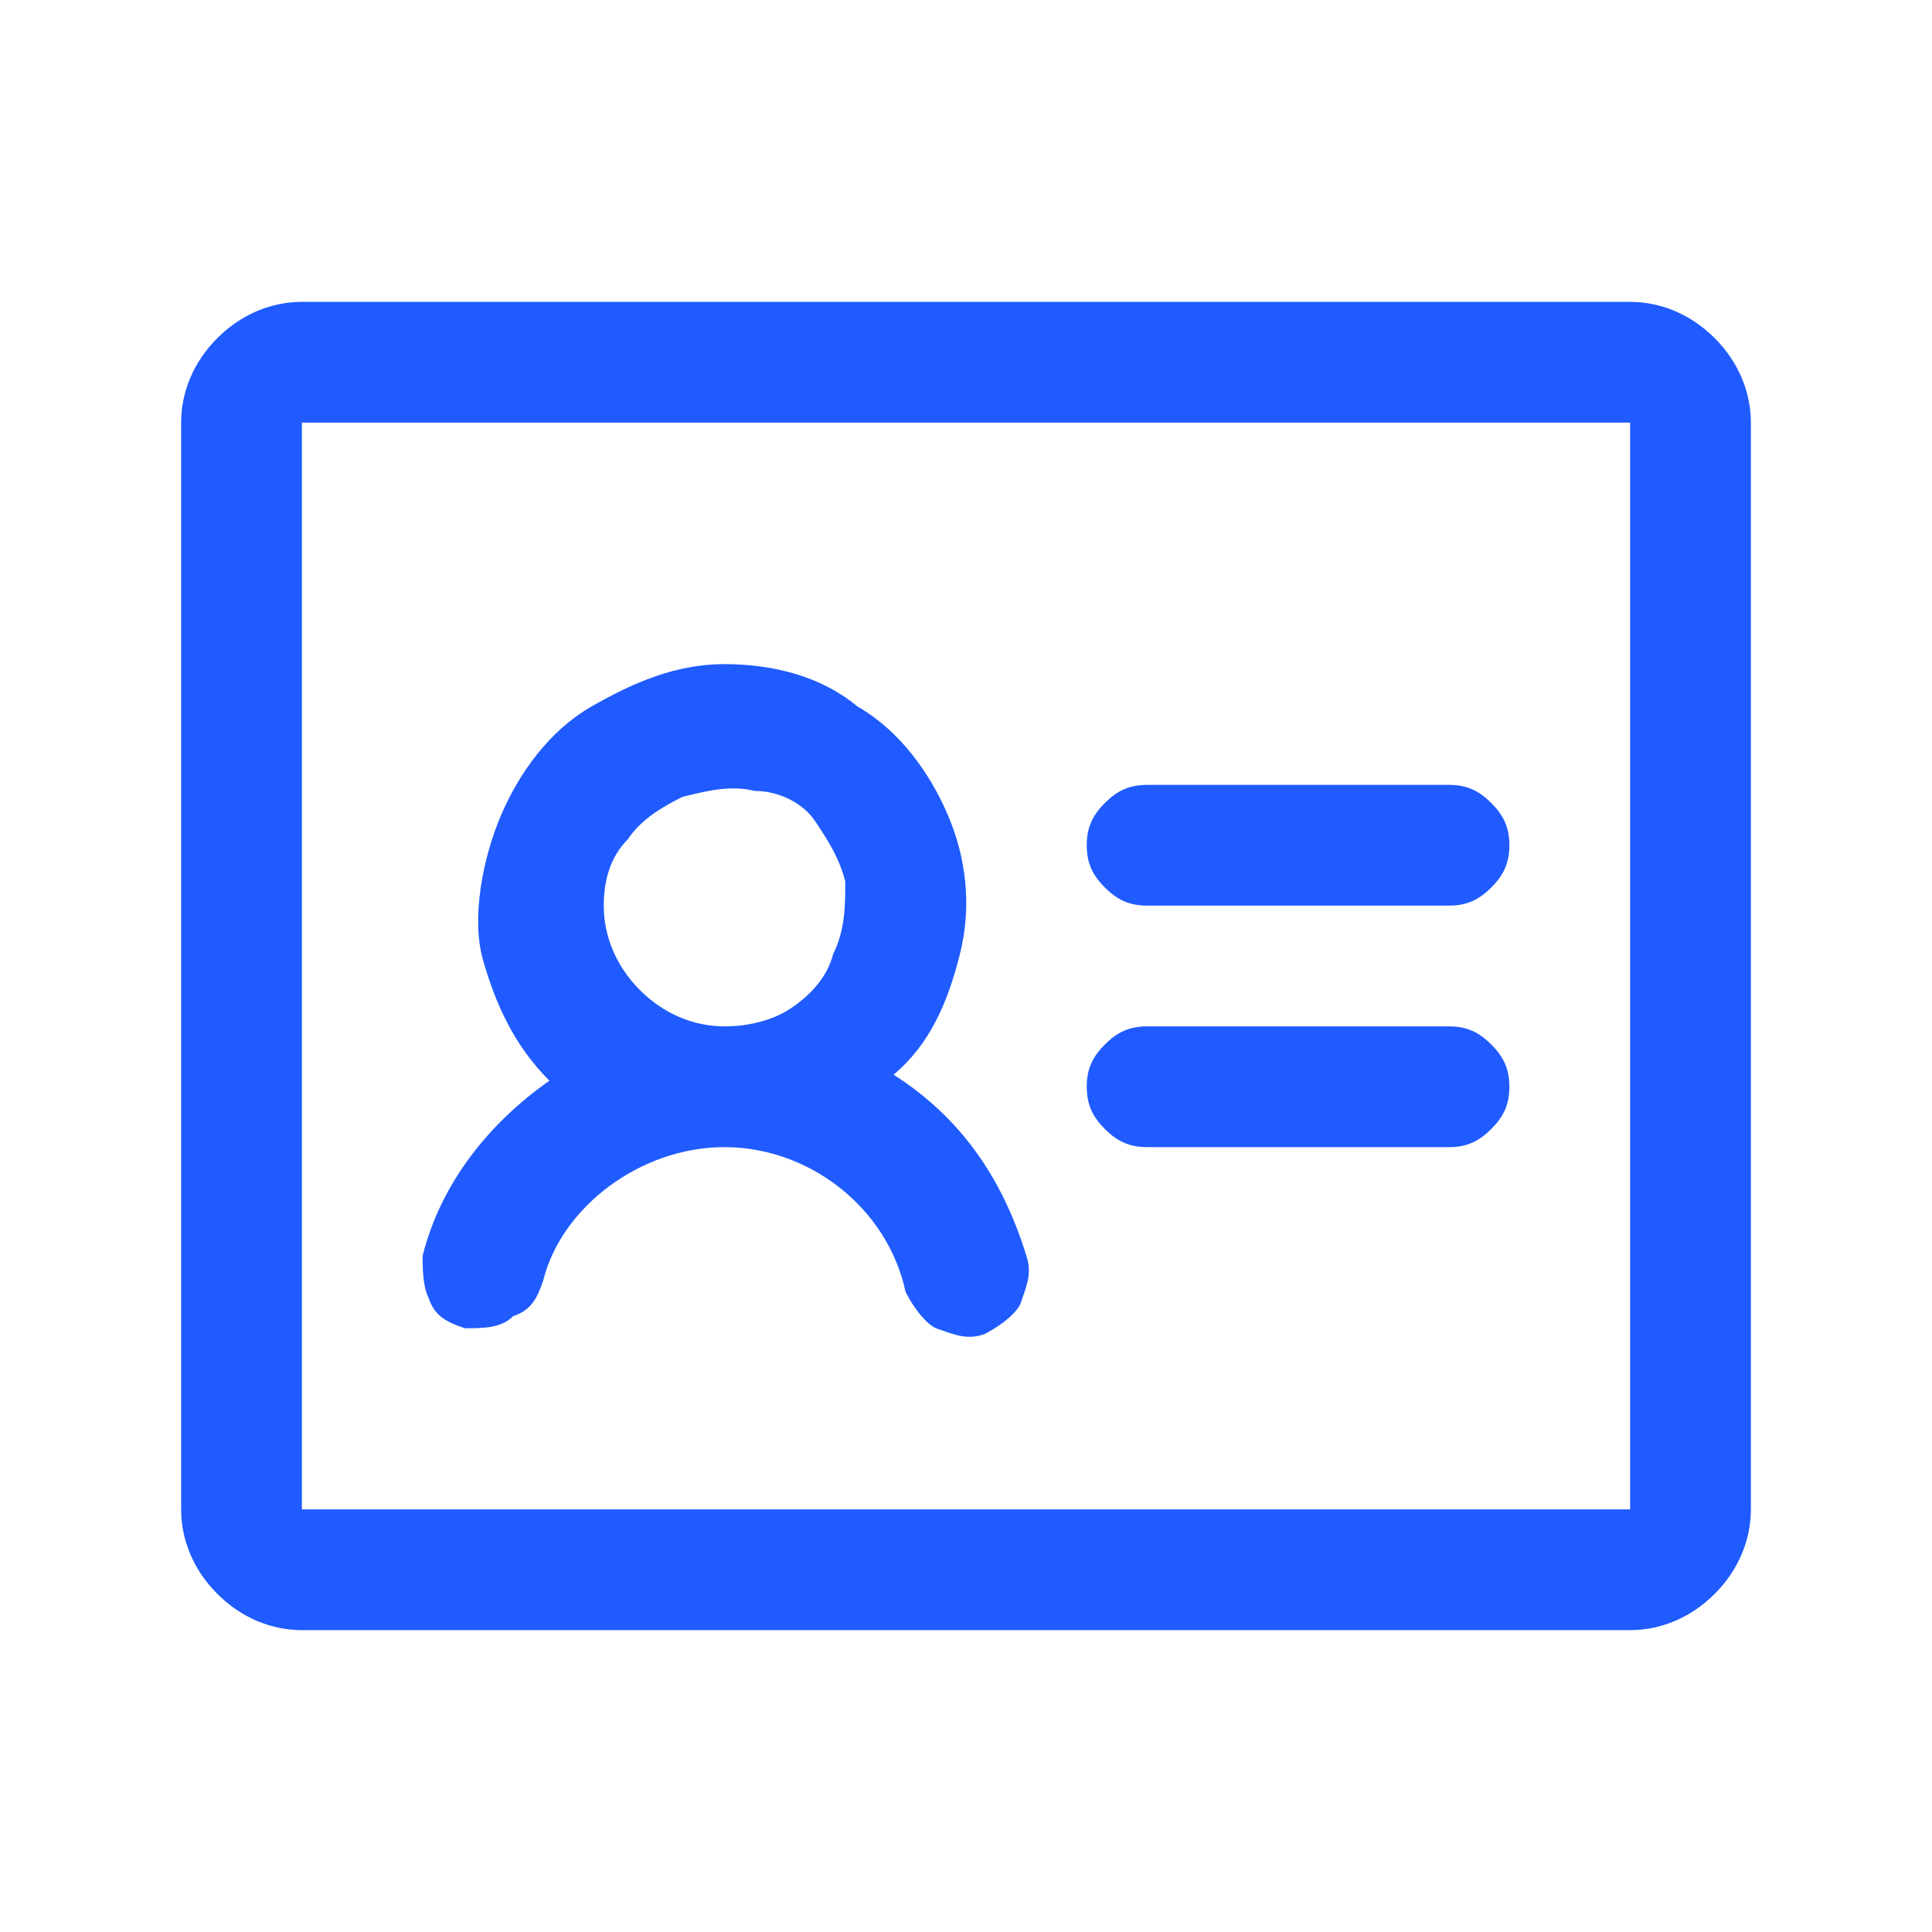
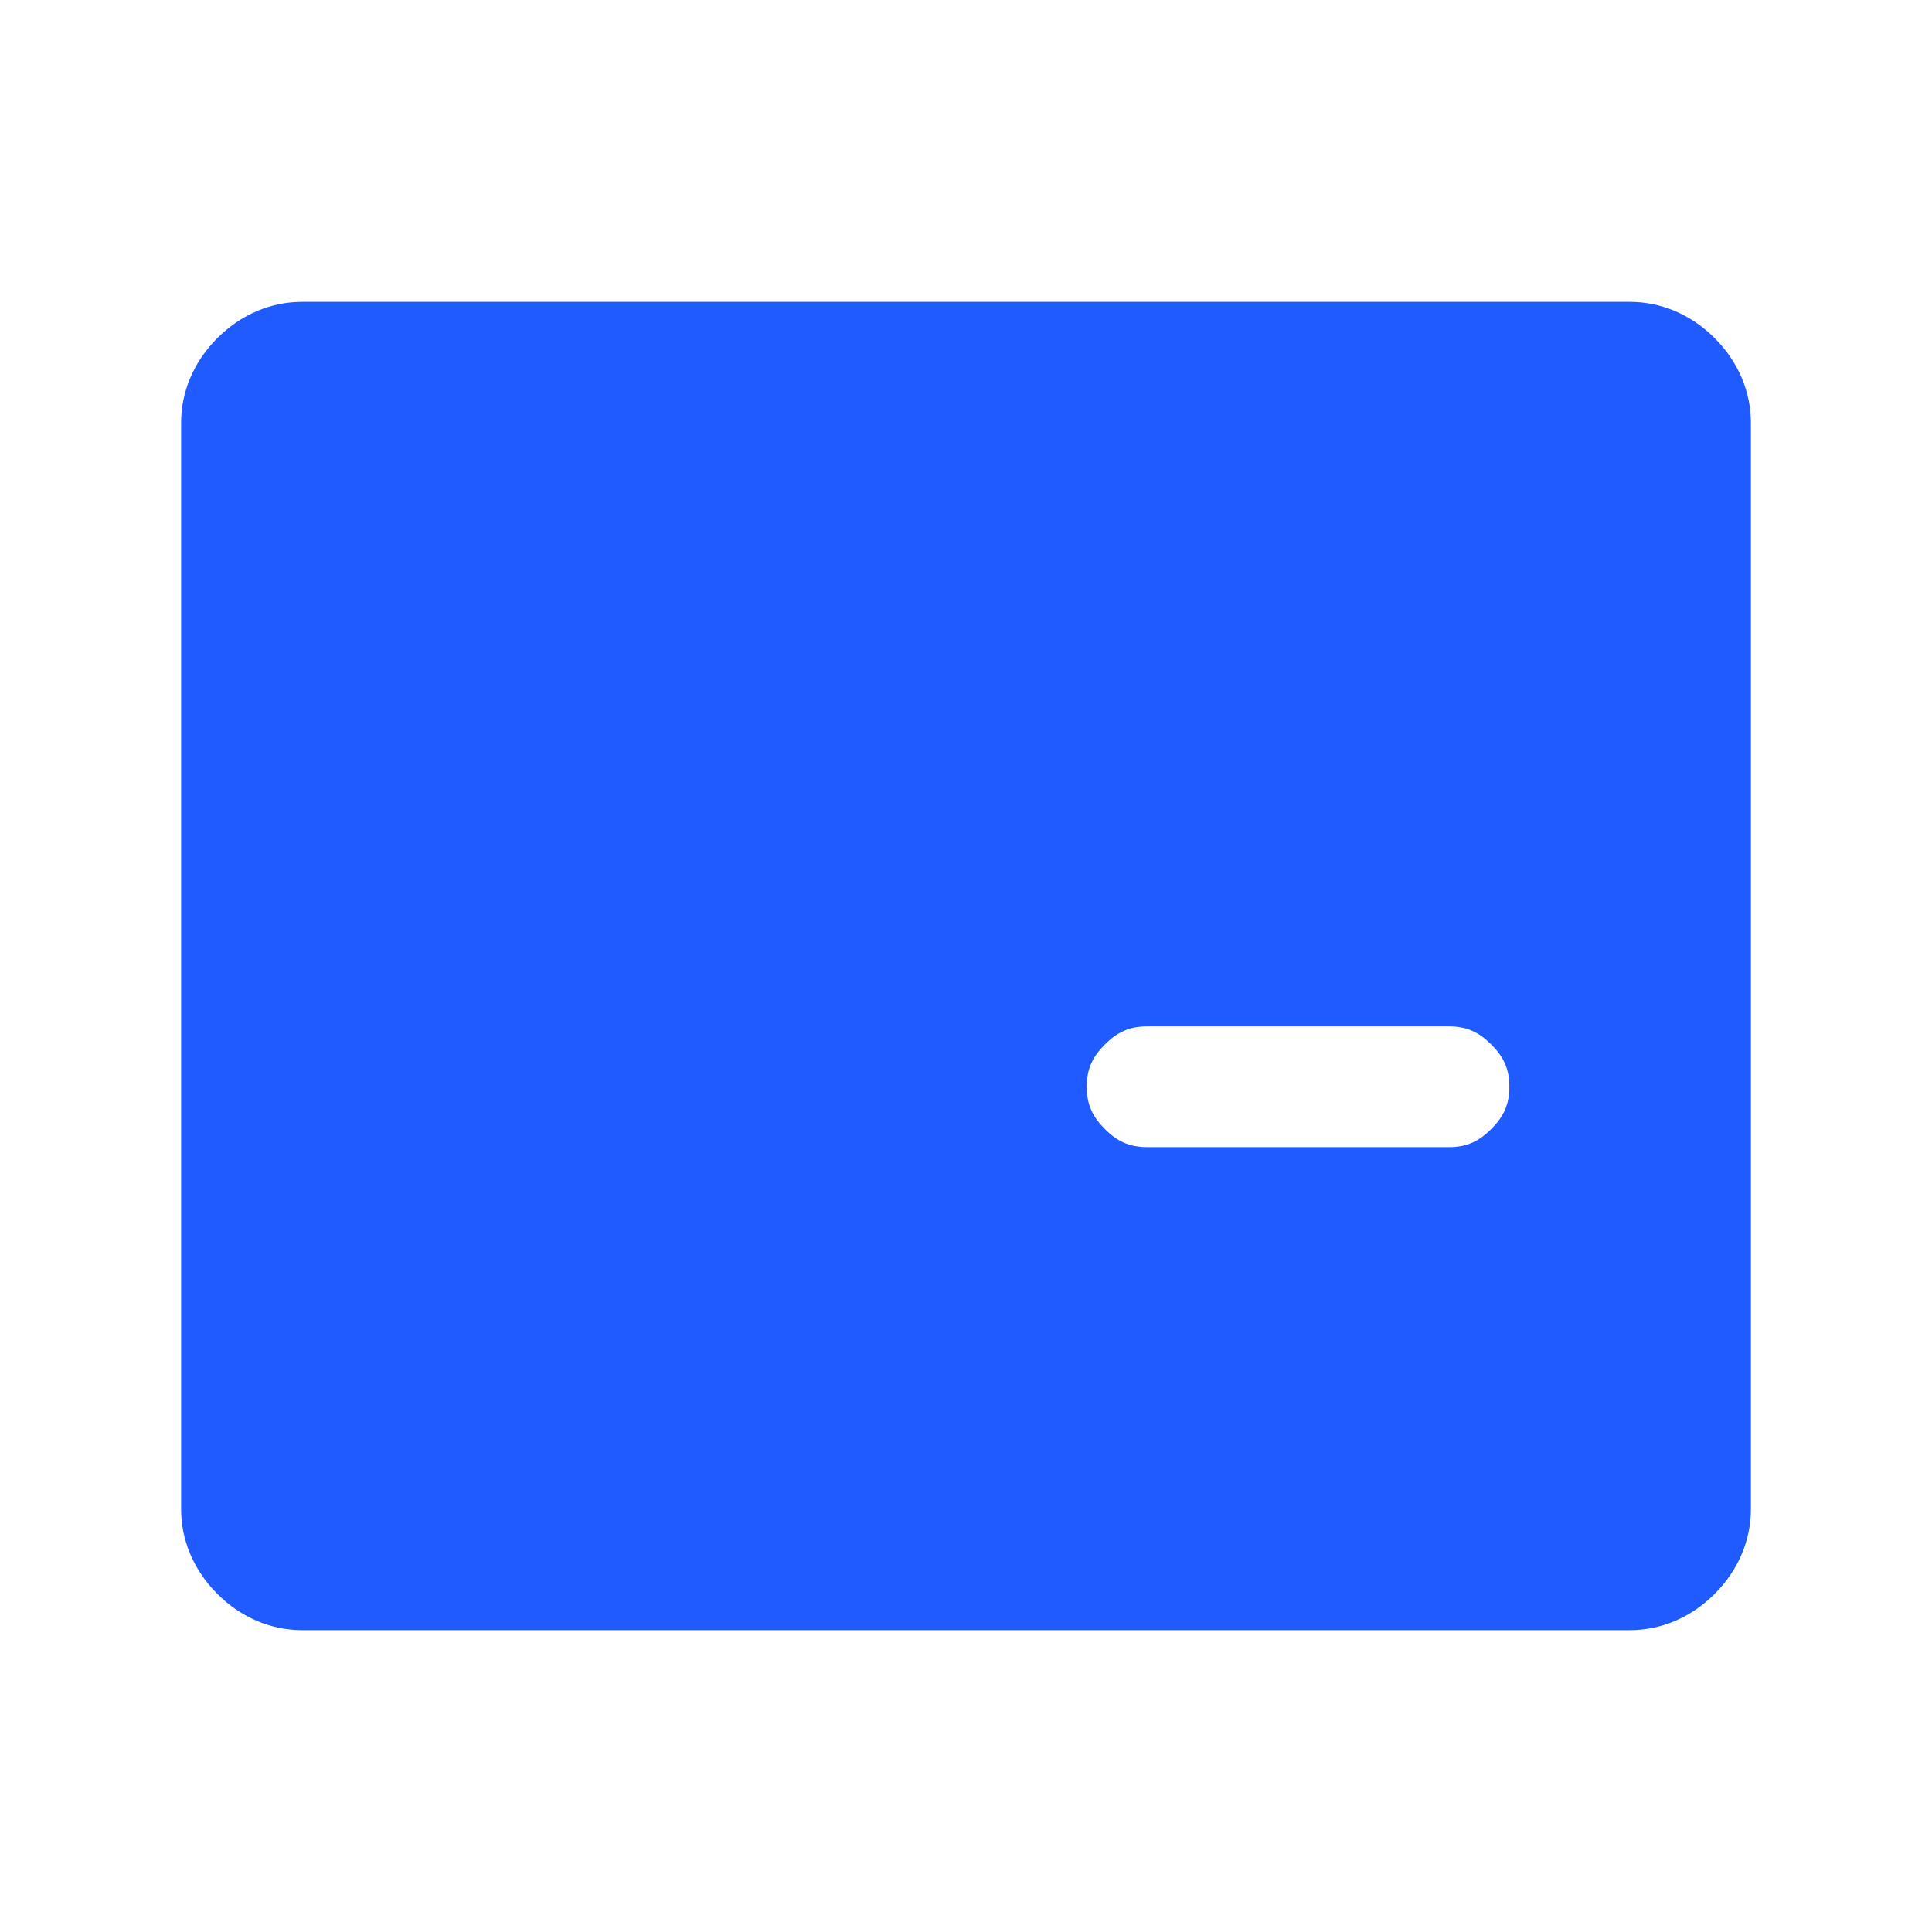
<svg xmlns="http://www.w3.org/2000/svg" version="1.1" id="Layer_1" x="0px" y="0px" viewBox="0 0 32 32" style="enable-background:new 0 0 32 32;" xml:space="preserve">
  <style type="text/css">
	.st0{fill:#1F5BFF;}
</style>
-   <path class="st0" d="M25,14c0,0.3-0.1,0.5-0.3,0.7S24.3,15,24,15h-5c-0.3,0-0.5-0.1-0.7-0.3S18,14.3,18,14s0.1-0.5,0.3-0.7  S18.7,13,19,13h5c0.3,0,0.5,0.1,0.7,0.3S25,13.7,25,14z M24,17h-5c-0.3,0-0.5,0.1-0.7,0.3S18,17.7,18,18s0.1,0.5,0.3,0.7  S18.7,19,19,19h5c0.3,0,0.5-0.1,0.7-0.3S25,18.3,25,18s-0.1-0.5-0.3-0.7S24.3,17,24,17z M29,7v18c0,0.5-0.2,1-0.6,1.4  C28,26.8,27.5,27,27,27H5c-0.5,0-1-0.2-1.4-0.6C3.2,26,3,25.5,3,25V7c0-0.5,0.2-1,0.6-1.4C4,5.2,4.5,5,5,5h22c0.5,0,1,0.2,1.4,0.6  C28.8,6,29,6.5,29,7z M27,25V7H5v18H27z M17,20.8c0.1,0.3,0,0.5-0.1,0.8c-0.1,0.2-0.4,0.4-0.6,0.5c-0.3,0.1-0.5,0-0.8-0.1  c-0.2-0.1-0.4-0.4-0.5-0.6C14.7,20,13.4,19,12,19c-1.4,0-2.7,1-3,2.2c-0.1,0.3-0.2,0.5-0.5,0.6C8.3,22,8,22,7.7,22  c-0.3-0.1-0.5-0.2-0.6-0.5C7,21.3,7,21,7,20.8c0.3-1.2,1.1-2.2,2.1-2.9c-0.6-0.6-0.9-1.3-1.1-2S8,14.2,8.3,13.5  c0.3-0.7,0.8-1.4,1.5-1.8c0.7-0.4,1.4-0.7,2.2-0.7c0.8,0,1.6,0.2,2.2,0.7c0.7,0.4,1.2,1.1,1.5,1.8c0.3,0.7,0.4,1.5,0.2,2.3  c-0.2,0.8-0.5,1.5-1.1,2C15.9,18.5,16.6,19.5,17,20.8L17,20.8z M12,17c0.4,0,0.8-0.1,1.1-0.3c0.3-0.2,0.6-0.5,0.7-0.9  C14,15.4,14,15,14,14.6c-0.1-0.4-0.3-0.7-0.5-1s-0.6-0.5-1-0.5c-0.4-0.1-0.8,0-1.2,0.1c-0.4,0.2-0.7,0.4-0.9,0.7  C10.1,14.2,10,14.6,10,15c0,0.5,0.2,1,0.6,1.4C11,16.8,11.5,17,12,17z" />
+   <path class="st0" d="M25,14c0,0.3-0.1,0.5-0.3,0.7S24.3,15,24,15h-5c-0.3,0-0.5-0.1-0.7-0.3S18,14.3,18,14s0.1-0.5,0.3-0.7  S18.7,13,19,13h5c0.3,0,0.5,0.1,0.7,0.3S25,13.7,25,14z M24,17h-5c-0.3,0-0.5,0.1-0.7,0.3S18,17.7,18,18s0.1,0.5,0.3,0.7  S18.7,19,19,19h5c0.3,0,0.5-0.1,0.7-0.3S25,18.3,25,18s-0.1-0.5-0.3-0.7S24.3,17,24,17z M29,7v18c0,0.5-0.2,1-0.6,1.4  C28,26.8,27.5,27,27,27H5c-0.5,0-1-0.2-1.4-0.6C3.2,26,3,25.5,3,25V7c0-0.5,0.2-1,0.6-1.4C4,5.2,4.5,5,5,5h22c0.5,0,1,0.2,1.4,0.6  C28.8,6,29,6.5,29,7z M27,25V7H5H27z M17,20.8c0.1,0.3,0,0.5-0.1,0.8c-0.1,0.2-0.4,0.4-0.6,0.5c-0.3,0.1-0.5,0-0.8-0.1  c-0.2-0.1-0.4-0.4-0.5-0.6C14.7,20,13.4,19,12,19c-1.4,0-2.7,1-3,2.2c-0.1,0.3-0.2,0.5-0.5,0.6C8.3,22,8,22,7.7,22  c-0.3-0.1-0.5-0.2-0.6-0.5C7,21.3,7,21,7,20.8c0.3-1.2,1.1-2.2,2.1-2.9c-0.6-0.6-0.9-1.3-1.1-2S8,14.2,8.3,13.5  c0.3-0.7,0.8-1.4,1.5-1.8c0.7-0.4,1.4-0.7,2.2-0.7c0.8,0,1.6,0.2,2.2,0.7c0.7,0.4,1.2,1.1,1.5,1.8c0.3,0.7,0.4,1.5,0.2,2.3  c-0.2,0.8-0.5,1.5-1.1,2C15.9,18.5,16.6,19.5,17,20.8L17,20.8z M12,17c0.4,0,0.8-0.1,1.1-0.3c0.3-0.2,0.6-0.5,0.7-0.9  C14,15.4,14,15,14,14.6c-0.1-0.4-0.3-0.7-0.5-1s-0.6-0.5-1-0.5c-0.4-0.1-0.8,0-1.2,0.1c-0.4,0.2-0.7,0.4-0.9,0.7  C10.1,14.2,10,14.6,10,15c0,0.5,0.2,1,0.6,1.4C11,16.8,11.5,17,12,17z" />
</svg>